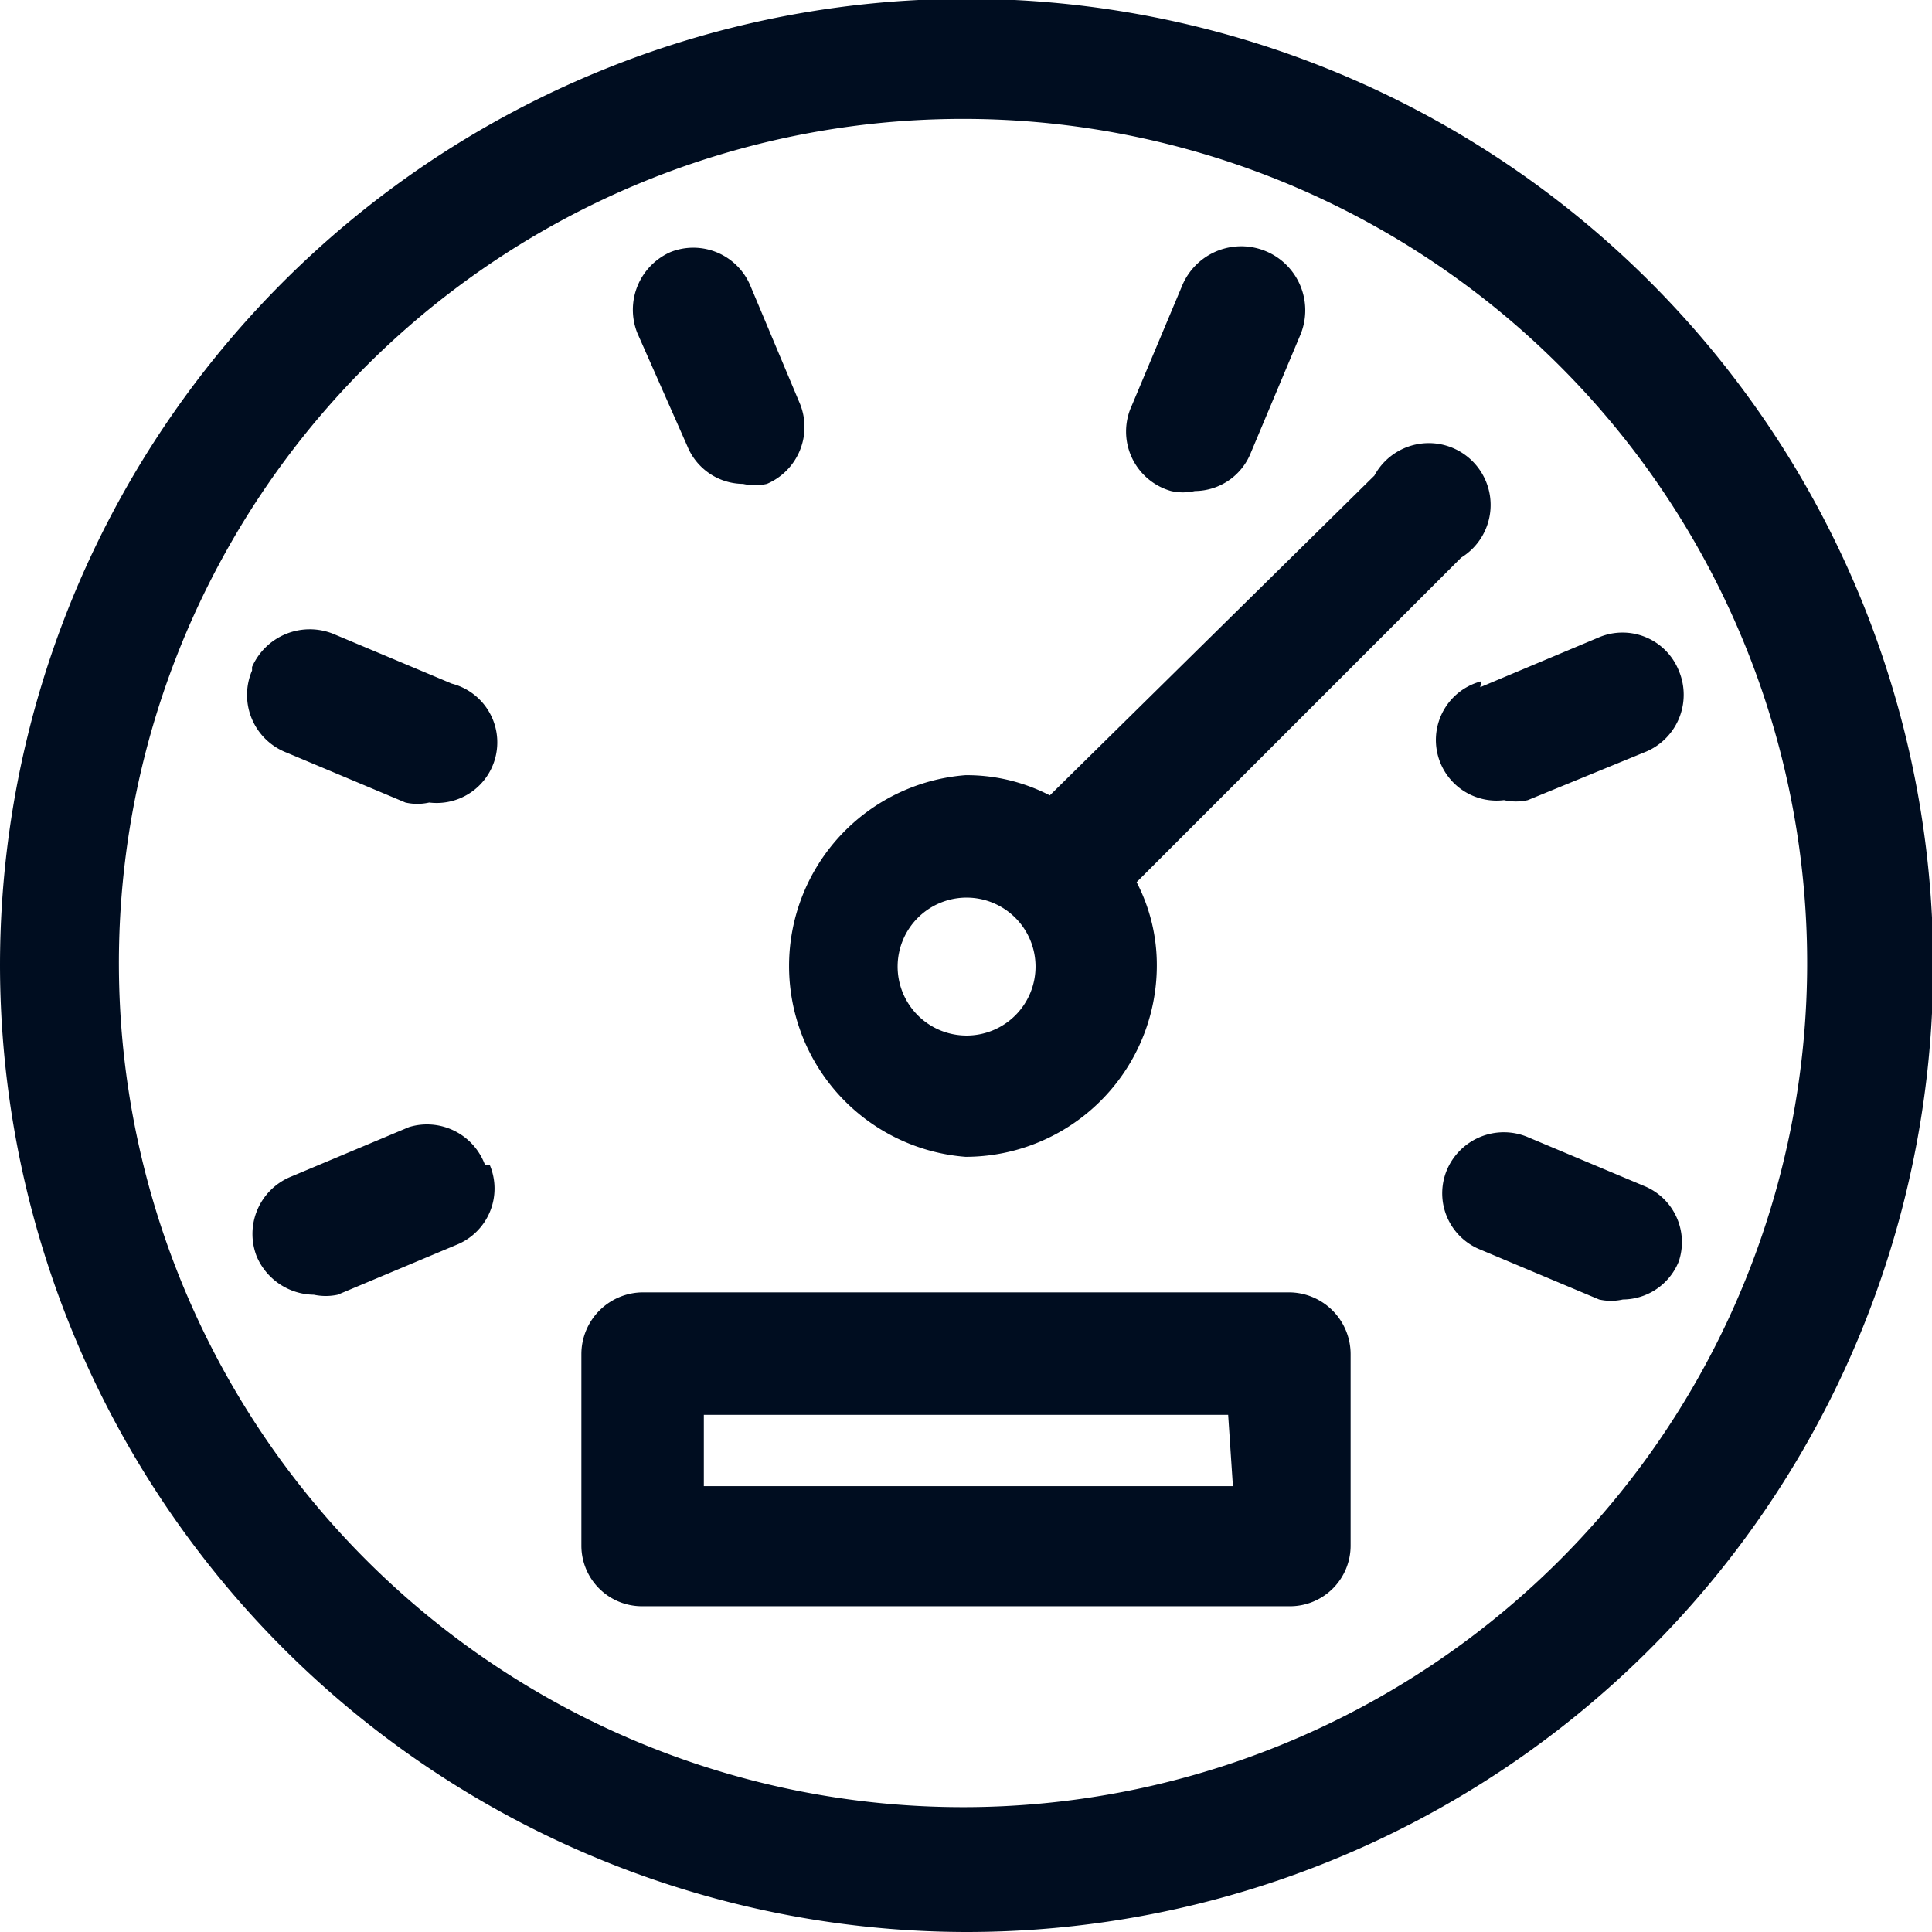
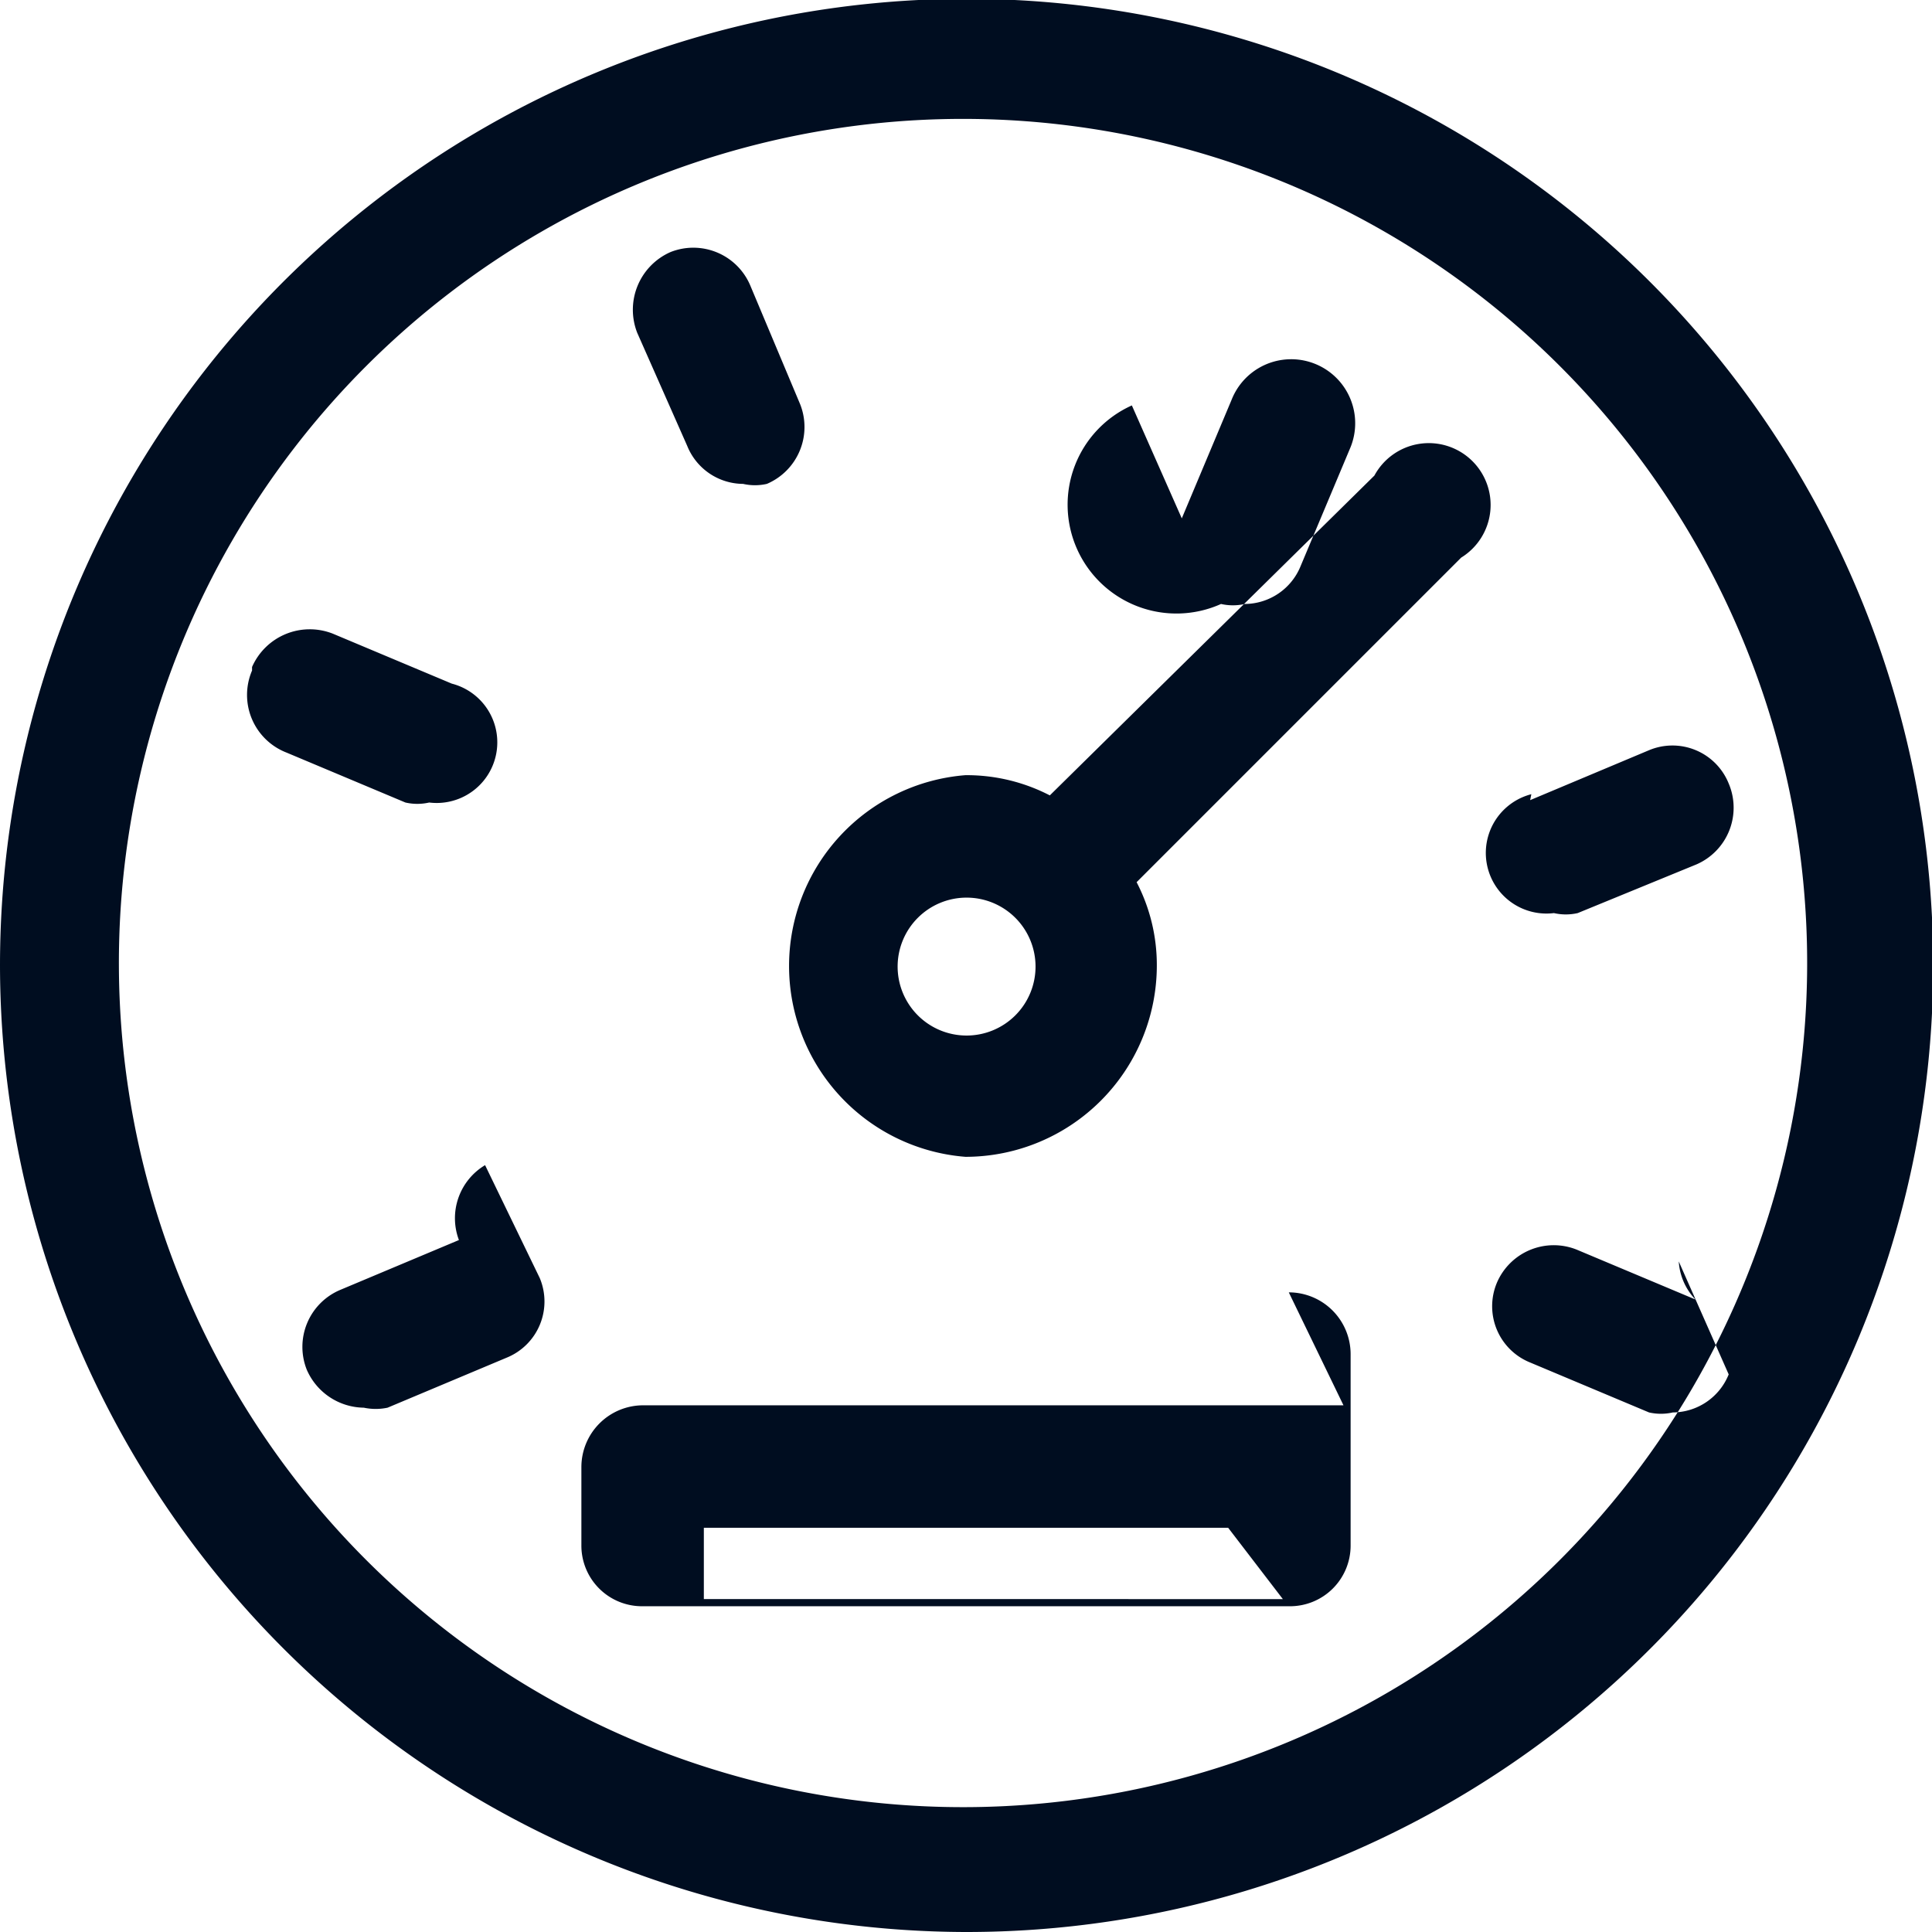
<svg xmlns="http://www.w3.org/2000/svg" viewBox="0 0 16.25 16.25">
  <defs>
    <style>.cls-1{fill:#000d20;}</style>
  </defs>
  <g id="Livello_2" data-name="Livello 2">
    <g id="Ñëîé_1" data-name="Ñëîé 1">
-       <path class="cls-1" d="M8.12,16.25A8.13,8.13,0,1,0,0,8.12,8.14,8.14,0,0,0,8.12,16.25ZM8.12,1A7.1,7.1,0,1,1,1,8.12,7.1,7.1,0,0,1,8.12,1Zm-6,4.61a.53.53,0,0,1,.68-.28l1,.42a.51.51,0,0,1-.19,1,.45.45,0,0,1-.2,0l-1-.42A.52.52,0,0,1,2.12,5.64ZM5.36,2.8a.53.53,0,0,1,.28-.68.52.52,0,0,1,.67.28l.42,1a.52.52,0,0,1-.28.67.45.45,0,0,1-.2,0,.51.51,0,0,1-.47-.32Zm4.16.61.42-1a.52.52,0,0,1,1,.4l-.42,1a.51.51,0,0,1-.47.32.45.45,0,0,1-.2,0A.52.52,0,0,1,9.52,3.41Zm2.93,2.37,1-.42a.51.51,0,0,1,.67.28.52.52,0,0,1-.27.68l-1,.41a.45.45,0,0,1-.2,0,.51.51,0,0,1-.19-1Zm1.67,4.83a.51.51,0,0,1-.47.32.45.45,0,0,1-.2,0l-1-.42a.51.51,0,0,1-.28-.67.52.52,0,0,1,.67-.28l1,.42A.51.51,0,0,1,14.12,10.61Zm-10-.81a.51.51,0,0,1-.28.67l-1,.42a.48.48,0,0,1-.2,0,.53.53,0,0,1-.48-.32.52.52,0,0,1,.28-.67l1-.42A.52.52,0,0,1,4.08,9.8Zm6.76,1.07H5.41a.52.52,0,0,0-.52.52V13a.51.51,0,0,0,.52.51h5.43a.51.51,0,0,0,.52-.51V11.39A.52.52,0,0,0,10.84,10.87Zm-.51,1.63H5.92v-.6h4.41ZM8.12,9.73A1.61,1.61,0,0,0,9.73,8.12a1.51,1.51,0,0,0-.17-.7l2.73-2.73A.52.52,0,1,0,11.56,4L8.83,6.69a1.52,1.52,0,0,0-.71-.17,1.61,1.61,0,0,0,0,3.21Zm0-2.18a.58.58,0,1,1-.57.57A.58.58,0,0,1,8.12,7.55Z" />
+       <path class="cls-1" d="M8.12,16.25A8.13,8.13,0,1,0,0,8.12,8.14,8.14,0,0,0,8.12,16.25ZM8.12,1A7.1,7.1,0,1,1,1,8.12,7.1,7.1,0,0,1,8.12,1Zm-6,4.61a.53.53,0,0,1,.68-.28l1,.42a.51.51,0,0,1-.19,1,.45.45,0,0,1-.2,0l-1-.42A.52.52,0,0,1,2.12,5.64ZM5.36,2.8a.53.53,0,0,1,.28-.68.52.52,0,0,1,.67.28l.42,1a.52.52,0,0,1-.28.67.45.45,0,0,1-.2,0,.51.51,0,0,1-.47-.32m4.16.61.42-1a.52.52,0,0,1,1,.4l-.42,1a.51.51,0,0,1-.47.32.45.45,0,0,1-.2,0A.52.52,0,0,1,9.52,3.41Zm2.93,2.37,1-.42a.51.51,0,0,1,.67.28.52.52,0,0,1-.27.68l-1,.41a.45.45,0,0,1-.2,0,.51.51,0,0,1-.19-1Zm1.67,4.83a.51.51,0,0,1-.47.32.45.45,0,0,1-.2,0l-1-.42a.51.51,0,0,1-.28-.67.52.52,0,0,1,.67-.28l1,.42A.51.51,0,0,1,14.12,10.61Zm-10-.81a.51.51,0,0,1-.28.67l-1,.42a.48.48,0,0,1-.2,0,.53.53,0,0,1-.48-.32.52.52,0,0,1,.28-.67l1-.42A.52.52,0,0,1,4.08,9.8Zm6.76,1.07H5.41a.52.52,0,0,0-.52.52V13a.51.51,0,0,0,.52.51h5.43a.51.51,0,0,0,.52-.51V11.39A.52.52,0,0,0,10.84,10.87Zm-.51,1.63H5.92v-.6h4.41ZM8.12,9.73A1.61,1.61,0,0,0,9.73,8.12a1.51,1.51,0,0,0-.17-.7l2.73-2.73A.52.52,0,1,0,11.56,4L8.83,6.69a1.52,1.52,0,0,0-.71-.17,1.61,1.61,0,0,0,0,3.21Zm0-2.18a.58.58,0,1,1-.57.57A.58.58,0,0,1,8.12,7.55Z" />
    </g>
  </g>
</svg>